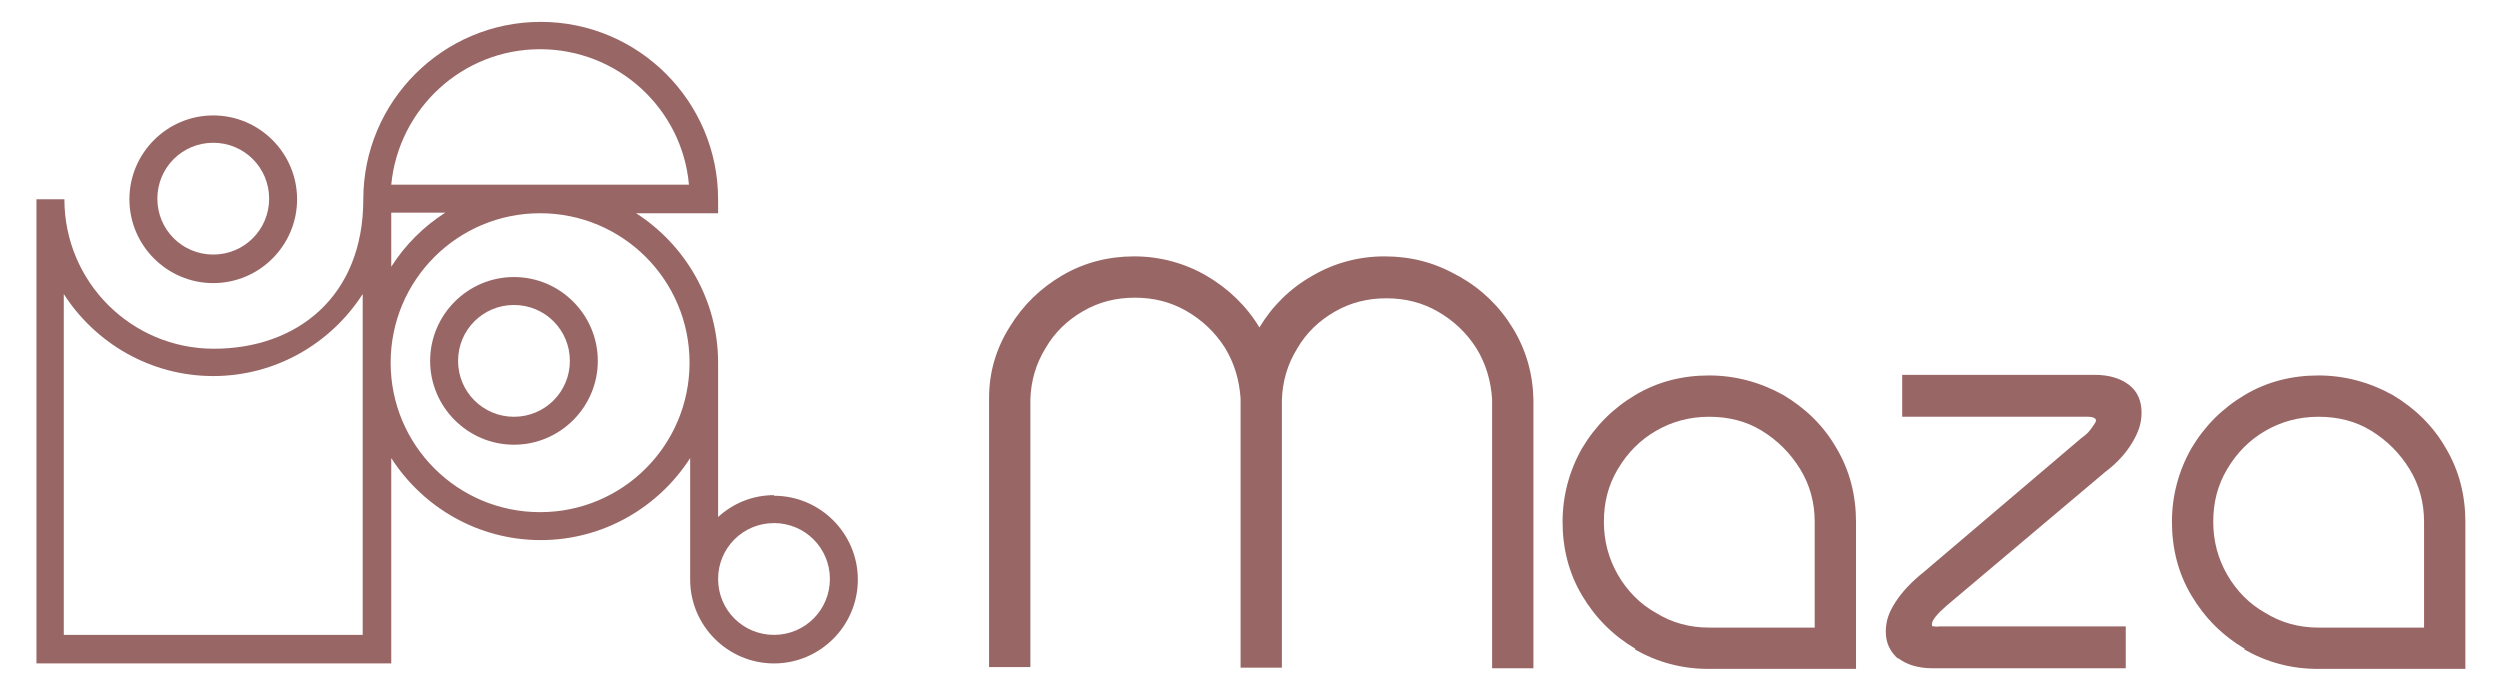
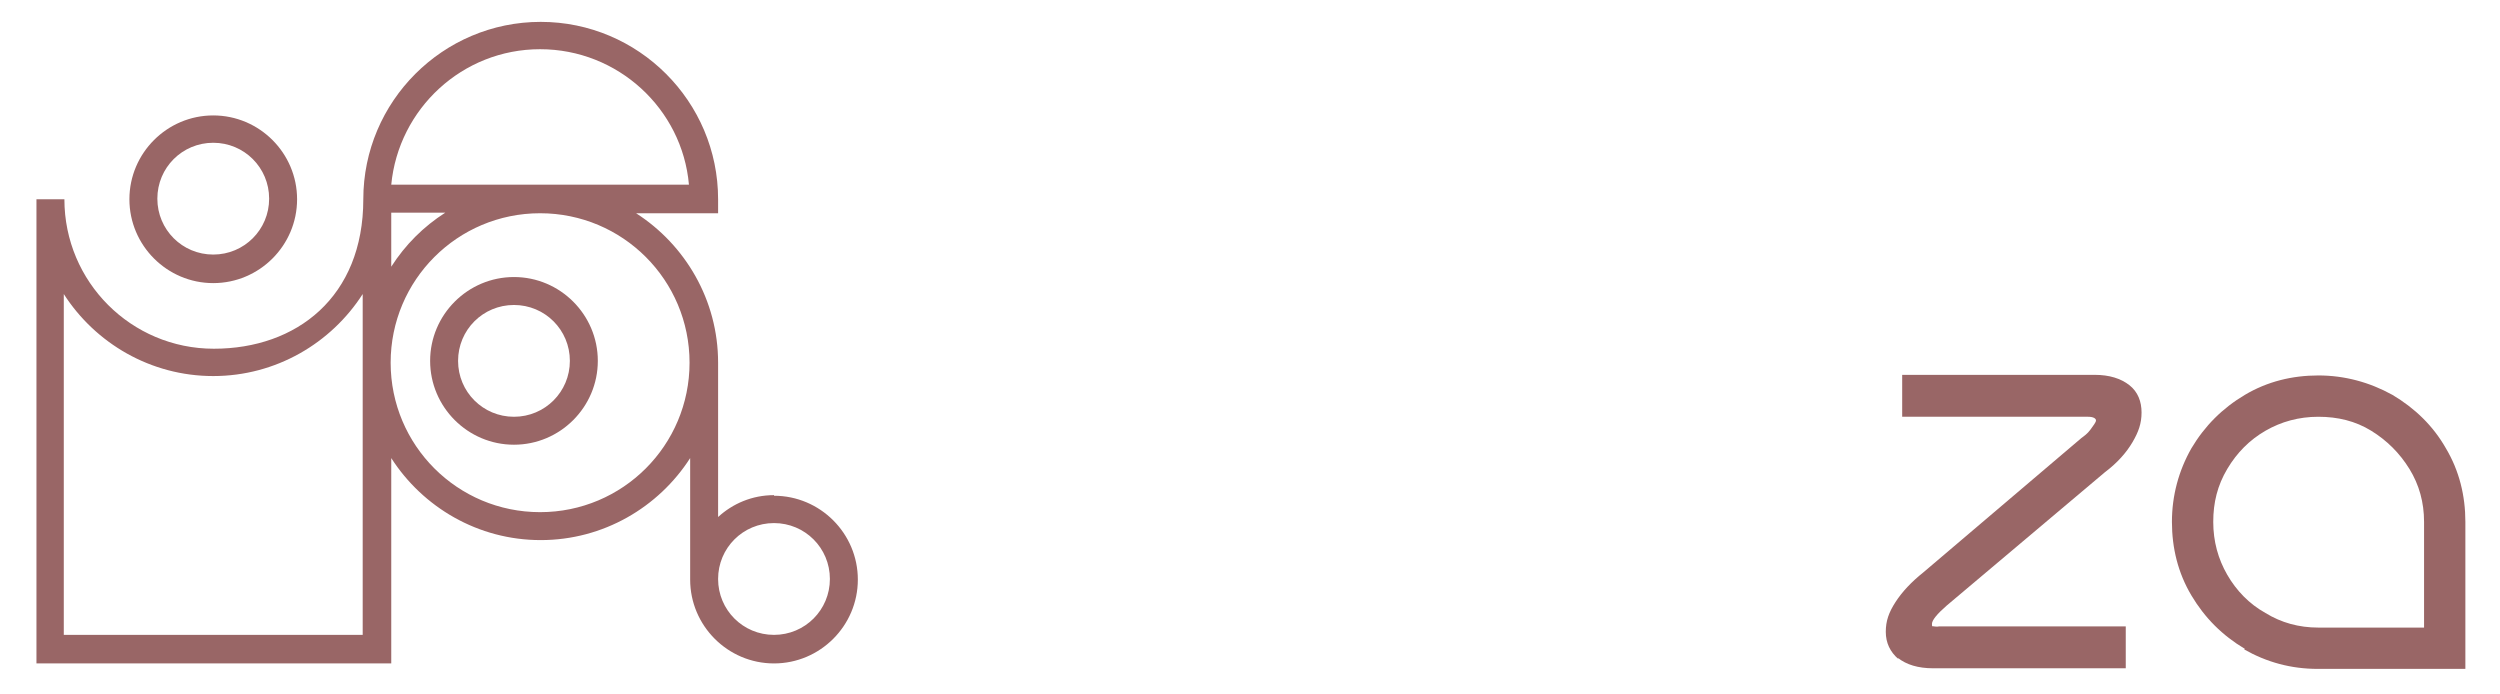
<svg xmlns="http://www.w3.org/2000/svg" id="Layer_1" data-name="Layer 1" version="1.1" viewBox="0 0 411.5 114.3">
  <defs>
    <style>
      .cls-1 {
        fill: #966;
        stroke-width: 0px;
      }
    </style>
  </defs>
  <g>
-     <path class="cls-1" d="M240.2,45.5c3.7,2.1,6.6,4.9,8.8,8.5,2.2,3.6,3.3,7.5,3.4,11.7v44.3h-6.8v-44.3c-.2-3-1-5.8-2.6-8.4-1.6-2.5-3.7-4.5-6.3-6-2.6-1.5-5.4-2.2-8.5-2.2s-5.9.7-8.5,2.2c-2.6,1.5-4.7,3.5-6.2,6.1-1.6,2.6-2.4,5.4-2.5,8.4v44.1h-6.8v-44.3c-.2-3-1-5.8-2.6-8.4-1.6-2.5-3.7-4.5-6.3-6-2.6-1.5-5.4-2.2-8.5-2.2s-5.9.7-8.5,2.2c-2.6,1.5-4.7,3.5-6.2,6.1-1.6,2.6-2.4,5.4-2.5,8.4v44.1h-6.8v-44.3c0-4.3,1.2-8.2,3.4-11.7,2.2-3.6,5.1-6.4,8.7-8.5s7.6-3.1,11.8-3.1,8.3,1.1,11.9,3.2,6.6,5,8.7,8.5c2.1-3.5,5-6.4,8.7-8.5,3.6-2.1,7.6-3.2,11.9-3.2s8.2,1,11.9,3.1Z" />
-     <path class="cls-1" d="M269.2,106.8c-3.7-2.2-6.6-5.1-8.8-8.8-2.2-3.7-3.2-7.8-3.2-12.1s1.1-8.4,3.2-12.1c2.2-3.7,5.1-6.6,8.8-8.8,3.7-2.2,7.8-3.2,12.1-3.2s8.4,1.1,12.2,3.2c3.7,2.2,6.7,5.1,8.8,8.8,2.2,3.7,3.2,7.8,3.2,12.1v24.2h-24.3c-4.4,0-8.4-1.1-12.1-3.2ZM298.7,85.9c0-3.2-.8-6.1-2.4-8.7-1.6-2.6-3.7-4.7-6.3-6.3s-5.5-2.3-8.7-2.3-6.1.8-8.7,2.3c-2.6,1.5-4.7,3.6-6.3,6.3s-2.3,5.5-2.3,8.7.8,6.1,2.3,8.7c1.5,2.6,3.6,4.8,6.3,6.3,2.6,1.6,5.5,2.4,8.7,2.4h17.4v-17.4Z" />
    <path class="cls-1" d="M312.5,108.5c-1.4-1.2-2.1-2.7-2.1-4.5s.5-3.2,1.6-4.9c1.1-1.7,2.6-3.3,4.6-4.9l26-22.1c.4-.3,1-.7,1.5-1.4s.9-1.2.9-1.5-.4-.6-1.3-.6h-30.6v-6.9h31.7c2.4,0,4.3.6,5.7,1.7s2,2.7,2,4.5-.5,3.2-1.5,4.9c-1,1.7-2.5,3.4-4.5,4.9l-26.1,22c-1.6,1.4-2.4,2.4-2.4,3s.1.3.3.4c.2,0,.5.1.9,0h30.7v6.9h-31.7c-2.5,0-4.4-.6-5.8-1.7Z" />
    <path class="cls-1" d="M369.5,106.8c-3.7-2.2-6.6-5.1-8.8-8.8-2.2-3.7-3.2-7.8-3.2-12.1s1.1-8.4,3.2-12.1c2.2-3.7,5.1-6.6,8.8-8.8,3.7-2.2,7.8-3.2,12.1-3.2s8.4,1.1,12.2,3.2c3.7,2.2,6.7,5.1,8.8,8.8,2.2,3.7,3.2,7.8,3.2,12.1v24.2h-24.3c-4.4,0-8.4-1.1-12.1-3.2ZM399,85.9c0-3.2-.8-6.1-2.4-8.7-1.6-2.6-3.7-4.7-6.3-6.3s-5.5-2.3-8.7-2.3-6.1.8-8.7,2.3c-2.6,1.5-4.7,3.6-6.3,6.3s-2.3,5.5-2.3,8.7.8,6.1,2.3,8.7c1.5,2.6,3.6,4.8,6.3,6.3,2.6,1.6,5.5,2.4,8.7,2.4h17.4v-17.4Z" />
  </g>
  <g>
    <path class="cls-1" d="M127.4,81.5c-3.6,0-6.8,1.4-9.2,3.6v-25.4c0-10.3-5.4-19.4-13.5-24.6h13.5v-2.3c0-16.1-13.1-29.2-29.2-29.2s-29.2,13.1-29.2,29.2-11,24.6-24.6,24.6-24.6-11-24.6-24.6h-4.6v76.4h58.4v-33.8c5.2,8.1,14.3,13.5,24.6,13.5s19.4-5.4,24.6-13.5v20c0,7.6,6.2,13.8,13.8,13.8s13.8-6.2,13.8-13.8-6.2-13.8-13.8-13.8ZM88.9,8.1c12.8,0,23.4,9.8,24.5,22.3h-49c1.2-12.5,11.7-22.3,24.5-22.3ZM73.3,35c-3.6,2.3-6.6,5.3-8.9,8.9v-8.9h8.9ZM59.7,104.5H10.5v-56.1c5.2,8.1,14.3,13.5,24.6,13.5s19.4-5.4,24.6-13.5v56.1ZM88.9,84.3c-13.6,0-24.6-11-24.6-24.6s11-24.6,24.6-24.6,24.6,11,24.6,24.6-11,24.6-24.6,24.6ZM127.4,104.5c-5.1,0-9.2-4.1-9.2-9.2s4.1-9.2,9.2-9.2,9.2,4.1,9.2,9.2-4.1,9.2-9.2,9.2Z" />
    <path class="cls-1" d="M84.6,45.6c-7.6,0-13.8,6.2-13.8,13.8s6.2,13.8,13.8,13.8,13.8-6.2,13.8-13.8-6.2-13.8-13.8-13.8ZM84.6,68.6c-5.1,0-9.2-4.1-9.2-9.2s4.1-9.2,9.2-9.2,9.2,4.1,9.2,9.2-4.1,9.2-9.2,9.2Z" />
    <path class="cls-1" d="M35.1,46.6c7.6,0,13.8-6.2,13.8-13.8s-6.2-13.8-13.8-13.8-13.8,6.2-13.8,13.8,6.2,13.8,13.8,13.8ZM35.1,23.5c5.1,0,9.2,4.1,9.2,9.2s-4.1,9.2-9.2,9.2-9.2-4.1-9.2-9.2,4.1-9.2,9.2-9.2Z" />
  </g>
</svg>